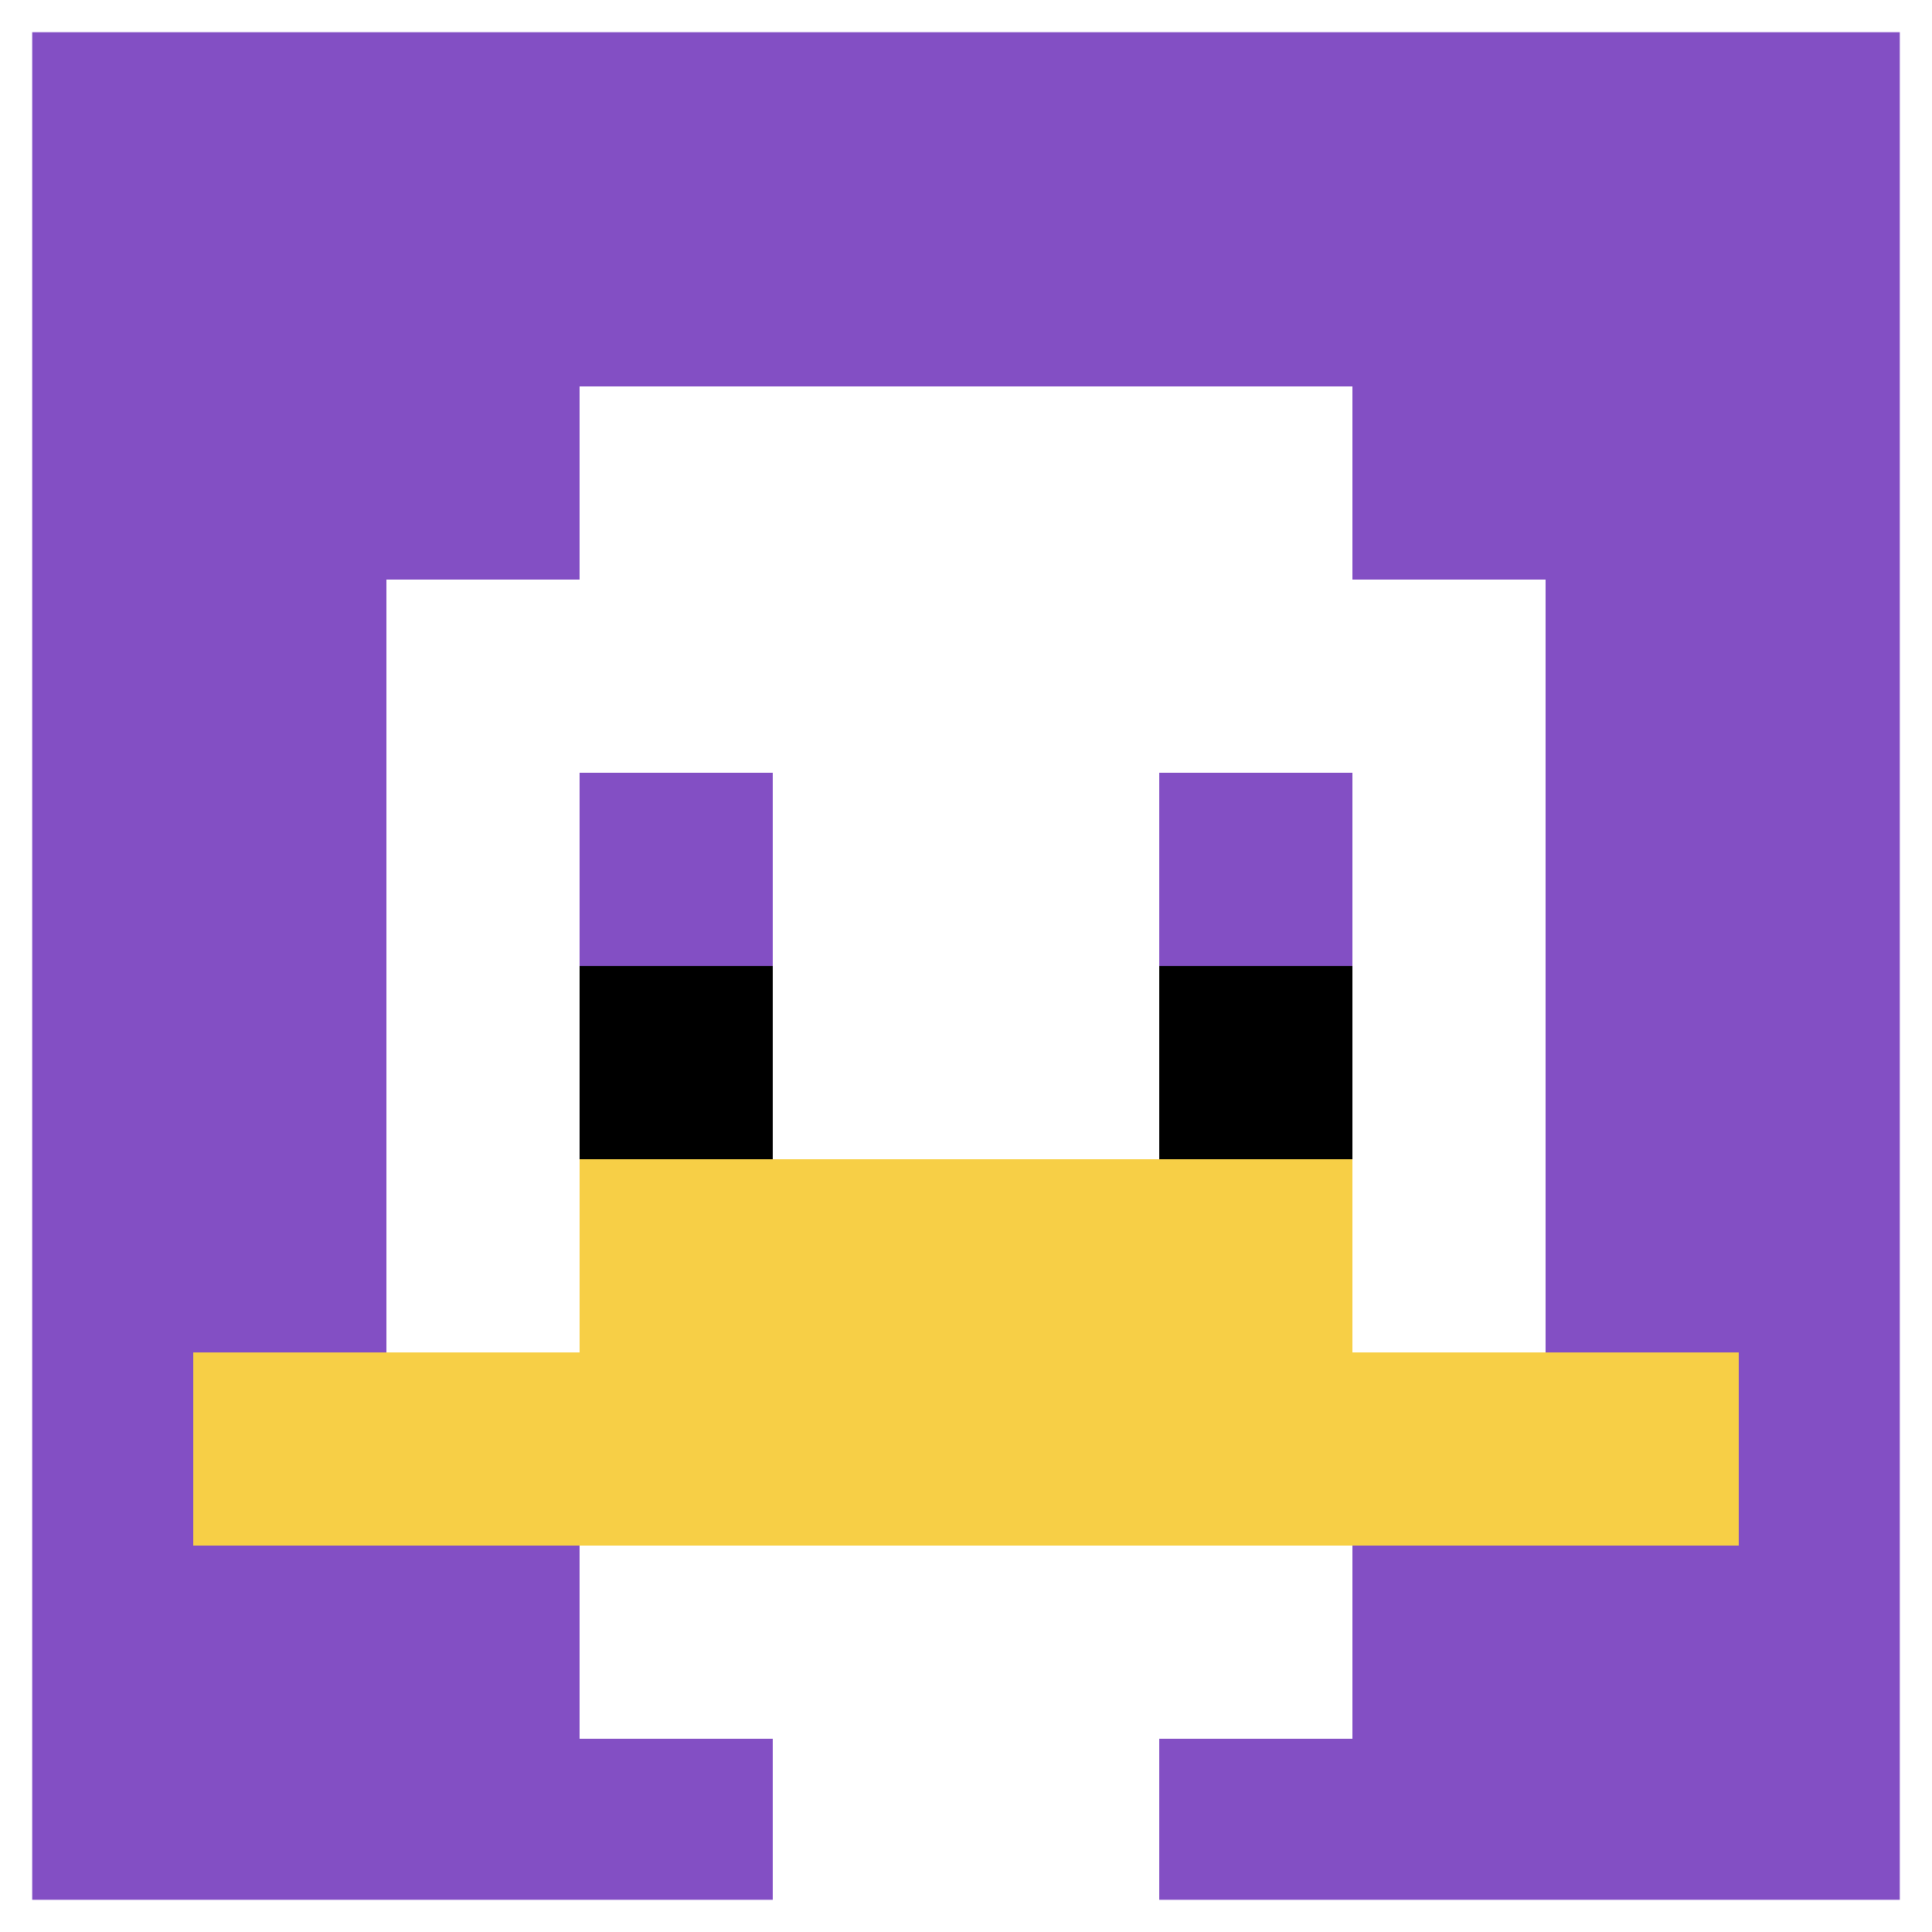
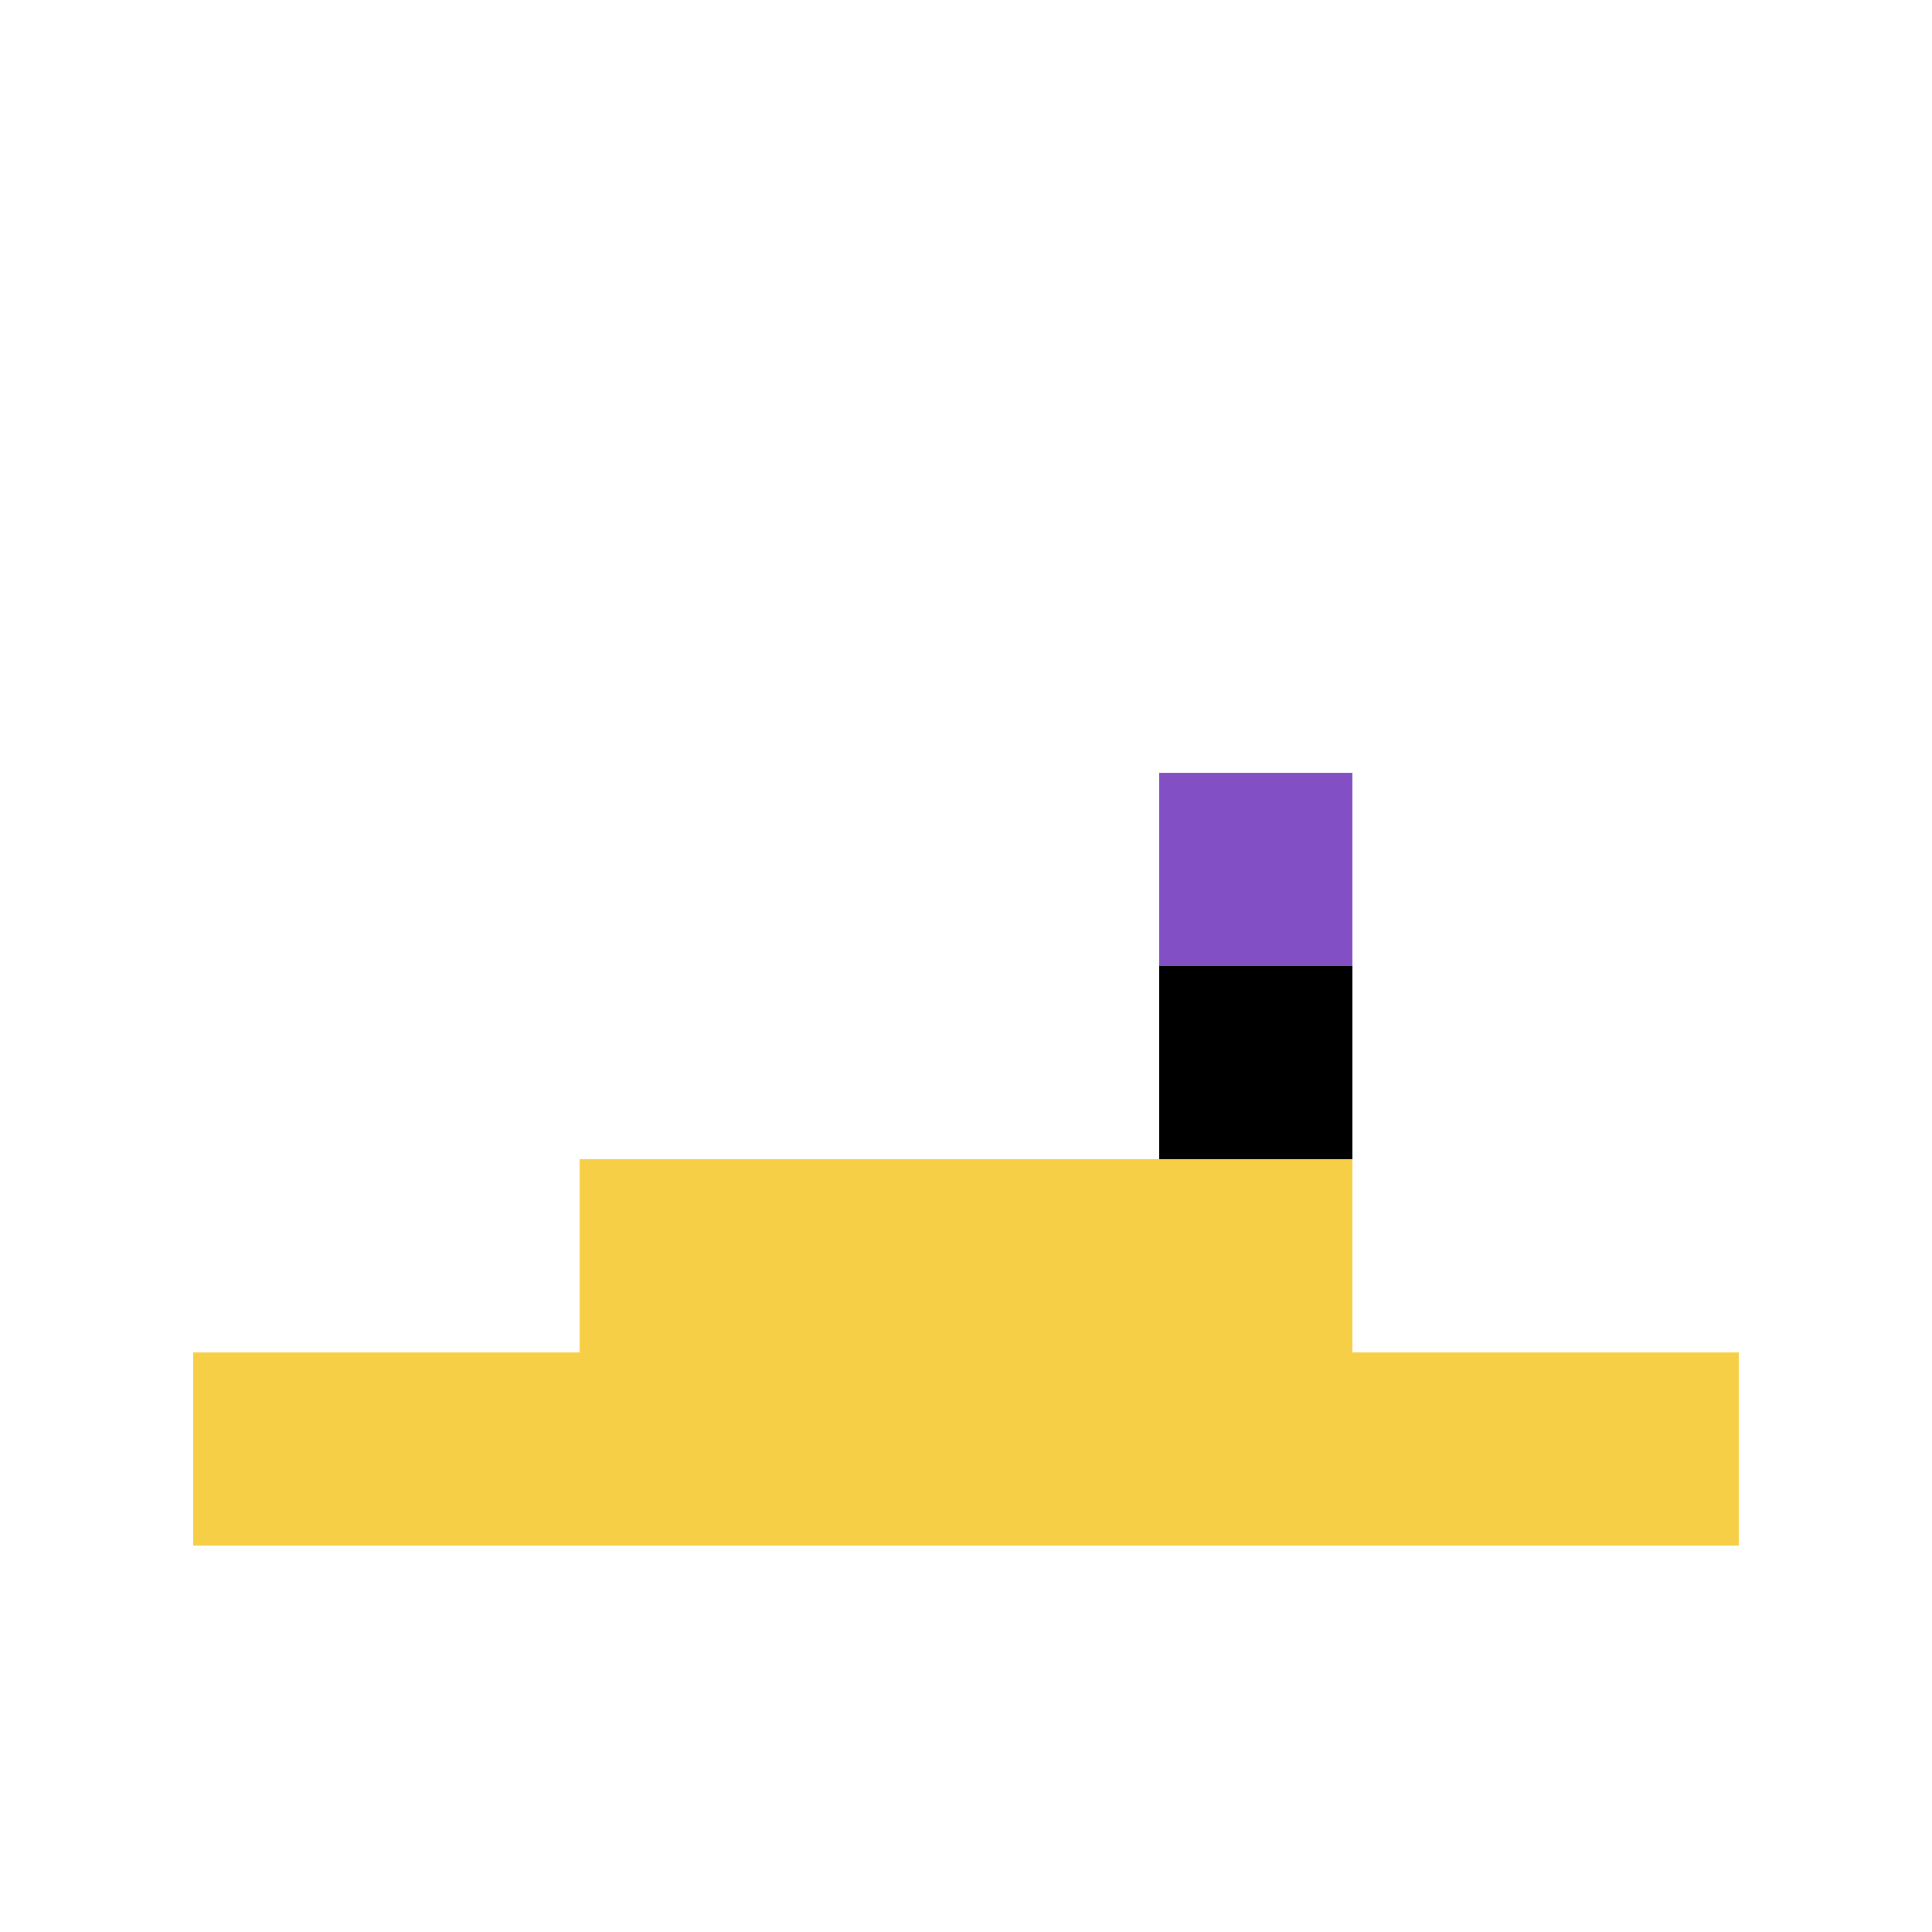
<svg xmlns="http://www.w3.org/2000/svg" version="1.1" width="719" height="719">
  <title>'goose-pfp-922416' by Dmitri Cherniak</title>
  <desc>seed=922416
backgroundColor=#ffffff
padding=100
innerPadding=0
timeout=1000
dimension=1
border=true
Save=function(){return n.handleSave()}
frame=193

Rendered at Sun Sep 15 2024 23:20:45 GMT+0800 (中国标准时间)
Generated in &lt;1ms
</desc>
  <defs />
  <rect width="100%" height="100%" fill="#ffffff" />
  <g>
    <g id="0-0">
-       <rect x="0" y="0" height="719" width="719" fill="#834FC4" />
      <g>
        <rect id="0-0-3-2-4-7" x="215.7" y="143.8" width="287.6" height="503.3" fill="#ffffff" />
        <rect id="0-0-2-3-6-5" x="143.8" y="215.7" width="431.4" height="359.5" fill="#ffffff" />
        <rect id="0-0-4-8-2-2" x="287.6" y="575.2" width="143.8" height="143.8" fill="#ffffff" />
        <rect id="0-0-1-7-8-1" x="71.9" y="503.3" width="575.2" height="71.9" fill="#F7CF46" />
        <rect id="0-0-3-6-4-2" x="215.7" y="431.4" width="287.6" height="143.8" fill="#F7CF46" />
-         <rect id="0-0-3-4-1-1" x="215.7" y="287.6" width="71.9" height="71.9" fill="#834FC4" />
        <rect id="0-0-6-4-1-1" x="431.4" y="287.6" width="71.9" height="71.9" fill="#834FC4" />
-         <rect id="0-0-3-5-1-1" x="215.7" y="359.5" width="71.9" height="71.9" fill="#000000" />
        <rect id="0-0-6-5-1-1" x="431.4" y="359.5" width="71.9" height="71.9" fill="#000000" />
      </g>
-       <rect x="0" y="0" stroke="white" stroke-width="23.967" height="719" width="719" fill="none" />
    </g>
  </g>
</svg>